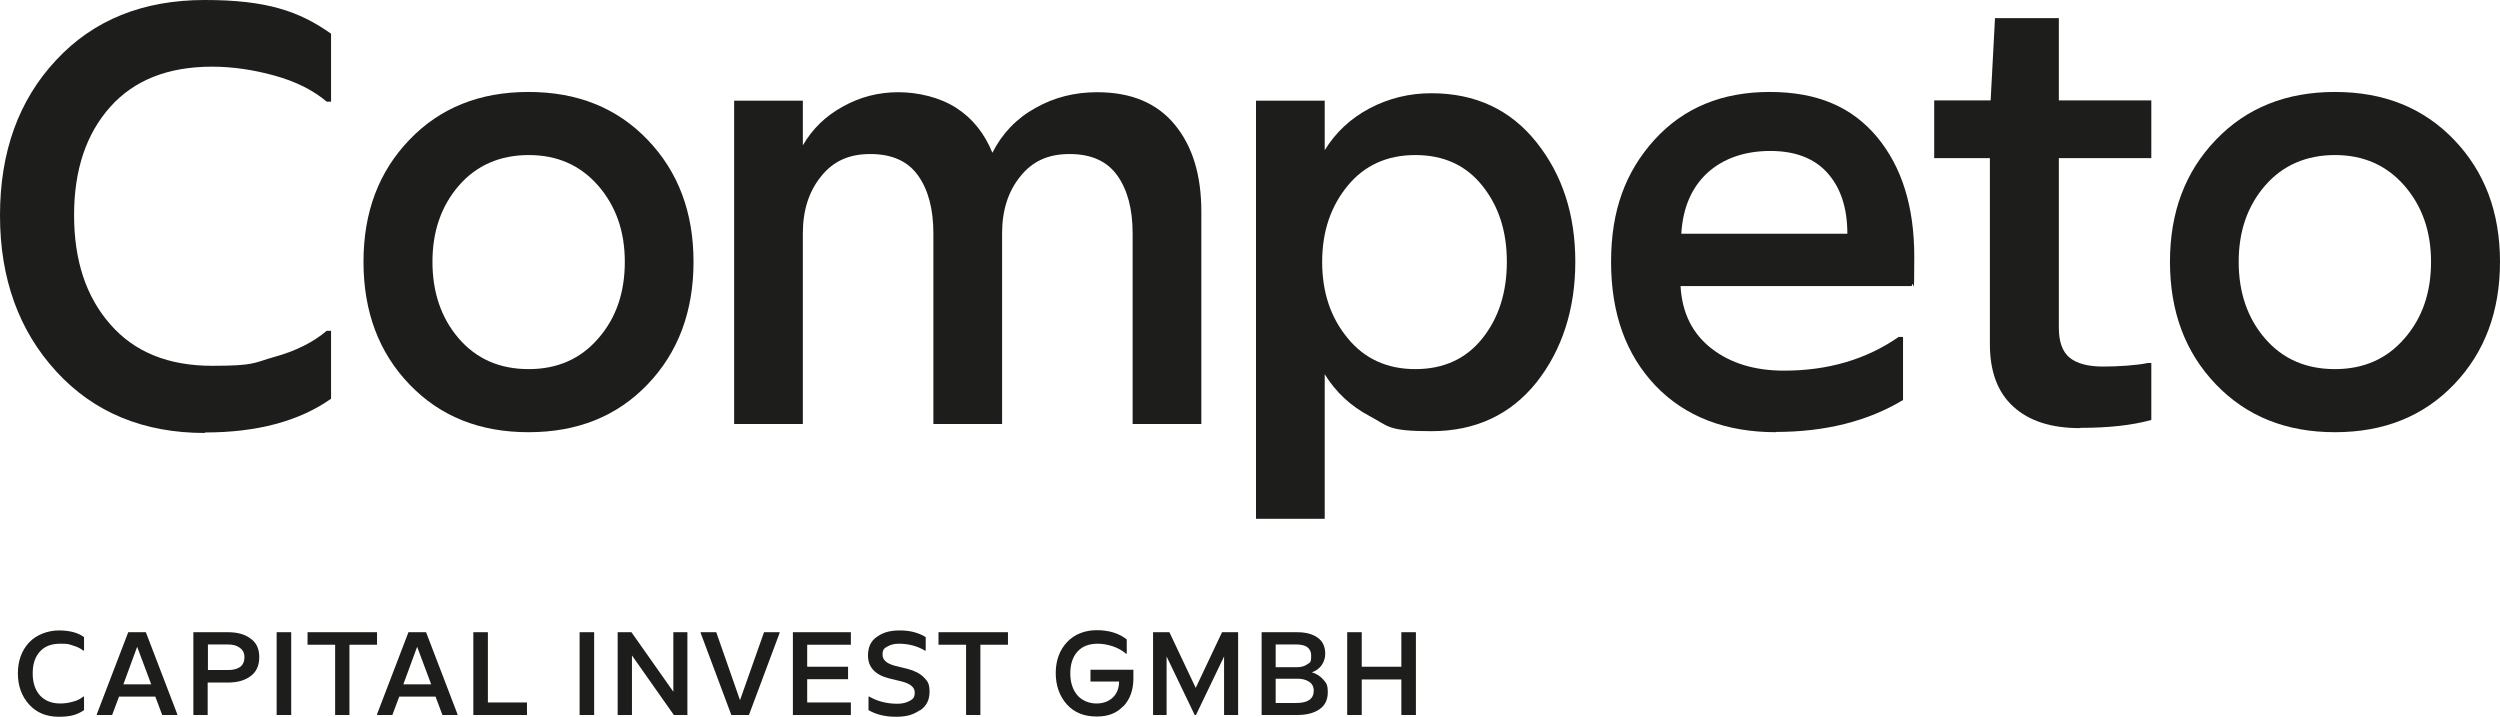
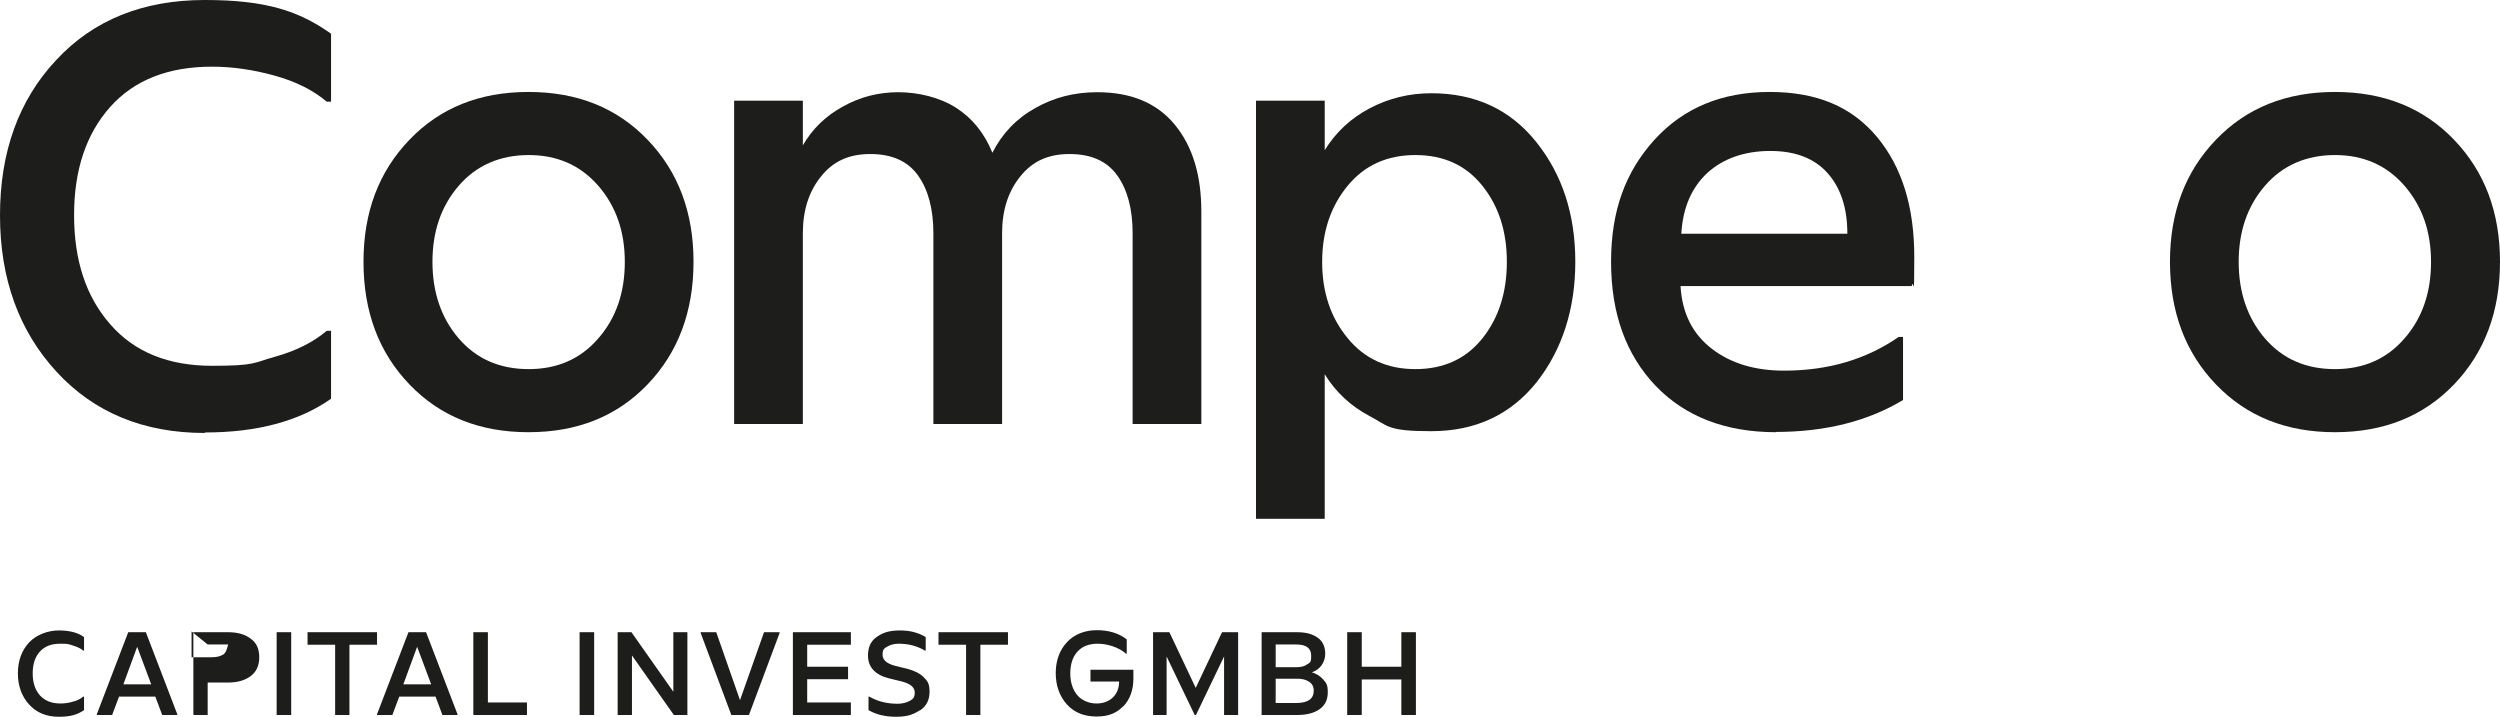
<svg xmlns="http://www.w3.org/2000/svg" id="Ebene_1" data-name="Ebene 1" version="1.1" viewBox="0 0 978.7 280.6">
  <defs>
    <style> .cls-1 { fill: #1d1d1b; stroke-width: 0px; } </style>
  </defs>
  <path class="cls-1" d="M80.2,169.5c-24,0-43.4-8-58.1-24C7.4,129.5,0,109.1,0,84.3S7.3,39.2,22,23.5C36.6,7.8,56,0,80.2,0s37,4.4,49.4,13.2v26.6h-1.7c-5.3-4.5-12.1-7.9-20.4-10.2-8.3-2.3-16.5-3.5-24.5-3.5-17.1,0-30.4,5.2-39.8,15.7-9.4,10.5-14.2,24.6-14.2,42.4s4.7,32,14.2,42.8c9.4,10.8,22.7,16.2,39.8,16.2s16.2-1.2,24.5-3.5c8.3-2.3,15.1-5.7,20.4-10.2h1.7v26.6c-12.5,8.8-29,13.2-49.4,13.2" />
  <path class="cls-1" d="M207,144.5c11.2,0,20.3-4,27.2-12,7-8,10.4-18,10.4-30s-3.5-21.8-10.4-29.8c-7-8-16-12-27.2-12s-20.5,4-27.4,12c-6.9,8-10.3,17.9-10.3,29.8s3.4,22,10.3,30c6.9,8,16,12,27.4,12M253.5,150.5c-12,12.5-27.5,18.7-46.6,18.7s-34.6-6.2-46.6-18.7c-12-12.5-18-28.5-18-48s6-35.3,18-47.8c12-12.5,27.5-18.7,46.6-18.7s34.6,6.2,46.6,18.7c12,12.5,18,28.4,18,47.8s-6,35.5-18,48" />
  <path class="cls-1" d="M287.4,165.9V39.4h26.9v17.5c3.7-6.4,8.9-11.5,15.7-15.2,6.8-3.8,14-5.6,21.7-5.6s16.2,2,22.6,6.1c6.4,4.1,11.1,10,14.2,17.6,3.8-7.5,9.4-13.4,16.8-17.5,7.4-4.2,15.4-6.2,24.2-6.2,13.3,0,23.4,4.2,30.4,12.7,7,8.5,10.4,19.8,10.4,34.1v83.1h-26.9v-74.7c0-9.4-2-17-6-22.6-4-5.6-10.2-8.4-18.7-8.4s-14.6,2.9-19.3,8.8c-4.7,5.8-7.1,13.2-7.1,22.2v74.7h-26.9v-74.7c0-9.4-2-17-6-22.6-4-5.6-10.2-8.4-18.7-8.4s-14.6,2.9-19.3,8.8c-4.7,5.8-7.1,13.2-7.1,22.2v74.7h-26.9Z" />
  <path class="cls-1" d="M527.6,132.4c6.6,8.1,15.5,12.1,26.5,12.1s19.8-4,26.2-12c6.4-8,9.6-18,9.6-30s-3.2-21.8-9.6-29.8c-6.4-8-15.1-12-26.2-12s-19.9,4-26.5,12c-6.6,8-10,17.9-10,29.8s3.3,21.8,10,29.9M491.7,203.1V39.4h26.9v19.4c4.3-7,10.2-12.5,17.6-16.4,7.4-3.9,15.5-5.9,24.1-5.9,17.3,0,31,6.4,41.2,19.2,10.2,12.8,15.2,28.4,15.2,46.8s-5.1,34.4-15.2,47.2c-10.2,12.7-23.9,19.1-41.2,19.1s-16.7-2-24.1-5.9c-7.4-3.9-13.3-9.4-17.6-16.4v56.6h-26.9Z" />
  <path class="cls-1" d="M658.1,91.5h65.1c0-10.1-2.6-18-7.8-23.8-5.2-5.8-12.7-8.6-22.4-8.6s-18.2,2.8-24.5,8.5c-6.2,5.7-9.7,13.6-10.3,23.9M695.3,169.2c-19.8,0-35.6-6.1-47.2-18.2-11.6-12.2-17.4-28.3-17.4-48.5s5.7-35.3,17-47.8c11.4-12.5,26.4-18.7,45.1-18.7s32.2,5.9,42,17.6c9.8,11.8,14.6,27.4,14.6,46.9s-.3,7.7-1,11.5h-90.5c.6,10.6,4.7,18.7,12.2,24.5,7.5,5.8,17,8.6,28.3,8.6,17.3,0,32.2-4.4,44.9-13.2h1.7v24.7c-13.8,8.3-30.4,12.5-49.9,12.5" />
-   <path class="cls-1" d="M814.2,167.6c-11.2,0-19.9-2.8-26-8.4-6.2-5.6-9.2-13.8-9.2-24.5V61.9h-21.8v-22.6h22.1l1.7-32.2h25v32.2h36.2v22.6h-36.2v66.5c0,5.4,1.4,9.3,4.2,11.6,2.8,2.3,7.2,3.5,13.1,3.5s13.5-.5,17.5-1.4h1.4v22.3c-7.5,2.1-16.8,3.1-27.8,3.1" />
  <path class="cls-1" d="M914.1,144.5c11.2,0,20.3-4,27.2-12,7-8,10.4-18,10.4-30s-3.5-21.8-10.4-29.8c-7-8-16-12-27.2-12s-20.5,4-27.4,12c-6.9,8-10.3,17.9-10.3,29.8s3.4,22,10.3,30c6.9,8,16,12,27.4,12M960.7,150.5c-12,12.5-27.5,18.7-46.6,18.7s-34.6-6.2-46.6-18.7c-12-12.5-18-28.5-18-48s6-35.3,18-47.8c12-12.5,27.5-18.7,46.6-18.7s34.6,6.2,46.6,18.7c12,12.5,18,28.4,18,47.8s-6,35.5-18,48" />
-   <path class="cls-1" d="M533.1,279.9v-13.9h15.5v13.9h5.7v-32.4h-5.7v13.5h-15.5v-13.5h-5.7v32.4h5.7ZM499.4,265.7h8.6c1.8,0,3.3.4,4.5,1.2,1.2.8,1.8,1.9,1.8,3.5,0,3.2-2.3,4.8-6.8,4.8h-8.1v-9.4ZM499.4,252.3h8.1c3.9,0,5.8,1.5,5.8,4.4s-.5,2.6-1.6,3.4-2.5,1.1-4.1,1.1h-8.2v-8.9ZM507.9,279.9c3.5,0,6.4-.7,8.6-2.2,2.2-1.5,3.3-3.7,3.3-6.7s-.6-3.6-1.7-4.9c-1.1-1.3-2.6-2.3-4.5-2.9,1.6-.6,2.9-1.5,3.8-2.8.9-1.3,1.4-2.8,1.4-4.4,0-2.9-1-5-3-6.4-2-1.4-4.6-2.1-7.9-2.1h-14v32.4h13.9ZM456.7,279.9v-22.9l11,22.9h.5l11-22.9v22.9h5.5v-32.4h-6.3l-10.3,21.8-10.3-21.8h-6.4v32.4h5.5ZM439.8,276.5c2.6-2.8,3.9-6.4,3.9-10.9v-3.4h-16.8v4.6h11.2c0,2.7-.9,4.8-2.5,6.3-1.6,1.5-3.7,2.3-6.4,2.3s-5.7-1.1-7.5-3.3c-1.8-2.2-2.7-5-2.7-8.5s.9-6.4,2.8-8.5c1.9-2.1,4.5-3.1,8-3.1s8.1,1.3,11,3.9h.3v-5.6c-3.1-2.4-7-3.6-11.7-3.6s-8.8,1.6-11.7,4.7c-2.9,3.1-4.4,7.2-4.4,12.1s1.5,9.1,4.4,12.3c2.9,3.2,6.8,4.7,11.6,4.7s7.9-1.4,10.5-4.1M383.8,279.9v-27.5h10.8v-4.9h-27.2v4.9h10.8v27.5h5.7ZM360.2,278.1c2.5-1.7,3.7-4.1,3.7-7.3s-.8-4.2-2.3-5.7c-1.5-1.5-3.6-2.5-6.1-3.2l-5.3-1.3c-3.2-.9-4.7-2.3-4.7-4.3s.6-2.5,1.9-3.2c1.2-.7,2.7-1.1,4.4-1.1,3.9,0,7.3.9,10.3,2.7h.3v-5.3c-2.8-1.7-6.1-2.6-10.1-2.6s-6.6.8-9,2.5c-2.4,1.6-3.5,4.1-3.5,7.3,0,4.5,2.7,7.5,8,8.9l5.3,1.3c3.4.9,5,2.3,5,4.3s-.7,2.6-2,3.3c-1.3.7-2.9,1.1-4.7,1.1-4.2,0-7.8-.9-11.1-2.8h-.3v5.3c3.1,1.8,6.7,2.6,10.8,2.6s6.7-.8,9.2-2.5M333.1,279.9v-4.9h-17.1v-9.1h16v-4.9h-16v-8.6h17.1v-4.9h-22.7v32.4h22.7ZM293.2,279.9l12-32.1v-.3h-6.1l-9.4,26.6-9.3-26.6h-6.1v.3l12,32.1h6.9ZM247.4,279.9v-23.3l16.4,23.3h5.3v-32.4h-5.5v23.3l-16.4-23.3h-5.4v32.4h5.5ZM232.6,247.5h-5.7v32.4h5.7v-32.4ZM206.3,279.9v-4.9h-15.3v-27.5h-5.7v32.4h20.9ZM163.3,253.2l5.5,14.7h-10.9l5.4-14.7ZM153.6,279.9l2.7-7.2h14.2l2.7,7.2h5.9v-.3l-12.3-32.1h-6.9l-12.3,32.1v.3h5.9ZM136.8,279.9v-27.5h10.8v-4.9h-27.2v4.9h10.8v27.5h5.7ZM114,247.5h-5.7v32.4h5.7v-32.4ZM81.3,252.3h8c1.9,0,3.4.4,4.6,1.3,1.2.9,1.8,2.1,1.8,3.7s-.6,3-1.7,3.8c-1.2.8-2.7,1.2-4.6,1.2h-8v-10.1ZM81.3,279.9v-12.7h8c3.6,0,6.5-.8,8.8-2.5,2.2-1.6,3.4-4.1,3.4-7.4s-1.1-5.7-3.4-7.3c-2.2-1.7-5.2-2.5-8.8-2.5h-13.6v32.4h5.7ZM53.7,253.2l5.5,14.7h-10.9l5.4-14.7ZM43.9,279.9l2.7-7.2h14.2l2.7,7.2h5.9v-.3l-12.3-32.1h-6.9l-12.3,32.1v.3h5.9ZM32.9,278v-5.3h-.3c-1.1.9-2.4,1.6-4.1,2-1.7.5-3.3.7-4.9.7-3.4,0-6.1-1.1-8-3.2-1.9-2.2-2.8-5-2.8-8.6s.9-6.4,2.8-8.5c1.9-2.1,4.5-3.1,8-3.1s3.2.2,4.9.7c1.7.5,3,1.1,4.1,2h.3v-5.3c-2.5-1.8-5.8-2.6-9.9-2.6s-8.7,1.6-11.6,4.7c-2.9,3.1-4.4,7.2-4.4,12.1s1.5,9,4.4,12.2,6.8,4.8,11.6,4.8,7.4-.9,9.9-2.6" />
+   <path class="cls-1" d="M533.1,279.9v-13.9h15.5v13.9h5.7v-32.4h-5.7v13.5h-15.5v-13.5h-5.7v32.4h5.7ZM499.4,265.7h8.6c1.8,0,3.3.4,4.5,1.2,1.2.8,1.8,1.9,1.8,3.5,0,3.2-2.3,4.8-6.8,4.8h-8.1v-9.4ZM499.4,252.3h8.1c3.9,0,5.8,1.5,5.8,4.4s-.5,2.6-1.6,3.4-2.5,1.1-4.1,1.1h-8.2v-8.9ZM507.9,279.9c3.5,0,6.4-.7,8.6-2.2,2.2-1.5,3.3-3.7,3.3-6.7s-.6-3.6-1.7-4.9c-1.1-1.3-2.6-2.3-4.5-2.9,1.6-.6,2.9-1.5,3.8-2.8.9-1.3,1.4-2.8,1.4-4.4,0-2.9-1-5-3-6.4-2-1.4-4.6-2.1-7.9-2.1h-14v32.4h13.9ZM456.7,279.9v-22.9l11,22.9h.5l11-22.9v22.9h5.5v-32.4h-6.3l-10.3,21.8-10.3-21.8h-6.4v32.4h5.5ZM439.8,276.5c2.6-2.8,3.9-6.4,3.9-10.9v-3.4h-16.8v4.6h11.2c0,2.7-.9,4.8-2.5,6.3-1.6,1.5-3.7,2.3-6.4,2.3s-5.7-1.1-7.5-3.3c-1.8-2.2-2.7-5-2.7-8.5s.9-6.4,2.8-8.5c1.9-2.1,4.5-3.1,8-3.1s8.1,1.3,11,3.9h.3v-5.6c-3.1-2.4-7-3.6-11.7-3.6s-8.8,1.6-11.7,4.7c-2.9,3.1-4.4,7.2-4.4,12.1s1.5,9.1,4.4,12.3c2.9,3.2,6.8,4.7,11.6,4.7s7.9-1.4,10.5-4.1M383.8,279.9v-27.5h10.8v-4.9h-27.2v4.9h10.8v27.5h5.7ZM360.2,278.1c2.5-1.7,3.7-4.1,3.7-7.3s-.8-4.2-2.3-5.7c-1.5-1.5-3.6-2.5-6.1-3.2l-5.3-1.3c-3.2-.9-4.7-2.3-4.7-4.3s.6-2.5,1.9-3.2c1.2-.7,2.7-1.1,4.4-1.1,3.9,0,7.3.9,10.3,2.7h.3v-5.3c-2.8-1.7-6.1-2.6-10.1-2.6s-6.6.8-9,2.5c-2.4,1.6-3.5,4.1-3.5,7.3,0,4.5,2.7,7.5,8,8.9l5.3,1.3c3.4.9,5,2.3,5,4.3s-.7,2.6-2,3.3c-1.3.7-2.9,1.1-4.7,1.1-4.2,0-7.8-.9-11.1-2.8h-.3v5.3c3.1,1.8,6.7,2.6,10.8,2.6s6.7-.8,9.2-2.5M333.1,279.9v-4.9h-17.1v-9.1h16v-4.9h-16v-8.6h17.1v-4.9h-22.7v32.4h22.7ZM293.2,279.9l12-32.1v-.3h-6.1l-9.4,26.6-9.3-26.6h-6.1v.3l12,32.1h6.9ZM247.4,279.9v-23.3l16.4,23.3h5.3v-32.4h-5.5v23.3l-16.4-23.3h-5.4v32.4h5.5ZM232.6,247.5h-5.7v32.4h5.7v-32.4ZM206.3,279.9v-4.9h-15.3v-27.5h-5.7v32.4h20.9ZM163.3,253.2l5.5,14.7h-10.9l5.4-14.7ZM153.6,279.9l2.7-7.2h14.2l2.7,7.2h5.9v-.3l-12.3-32.1h-6.9l-12.3,32.1v.3h5.9ZM136.8,279.9v-27.5h10.8v-4.9h-27.2v4.9h10.8v27.5h5.7ZM114,247.5h-5.7v32.4h5.7v-32.4ZM81.3,252.3h8s-.6,3-1.7,3.8c-1.2.8-2.7,1.2-4.6,1.2h-8v-10.1ZM81.3,279.9v-12.7h8c3.6,0,6.5-.8,8.8-2.5,2.2-1.6,3.4-4.1,3.4-7.4s-1.1-5.7-3.4-7.3c-2.2-1.7-5.2-2.5-8.8-2.5h-13.6v32.4h5.7ZM53.7,253.2l5.5,14.7h-10.9l5.4-14.7ZM43.9,279.9l2.7-7.2h14.2l2.7,7.2h5.9v-.3l-12.3-32.1h-6.9l-12.3,32.1v.3h5.9ZM32.9,278v-5.3h-.3c-1.1.9-2.4,1.6-4.1,2-1.7.5-3.3.7-4.9.7-3.4,0-6.1-1.1-8-3.2-1.9-2.2-2.8-5-2.8-8.6s.9-6.4,2.8-8.5c1.9-2.1,4.5-3.1,8-3.1s3.2.2,4.9.7c1.7.5,3,1.1,4.1,2h.3v-5.3c-2.5-1.8-5.8-2.6-9.9-2.6s-8.7,1.6-11.6,4.7c-2.9,3.1-4.4,7.2-4.4,12.1s1.5,9,4.4,12.2,6.8,4.8,11.6,4.8,7.4-.9,9.9-2.6" />
</svg>